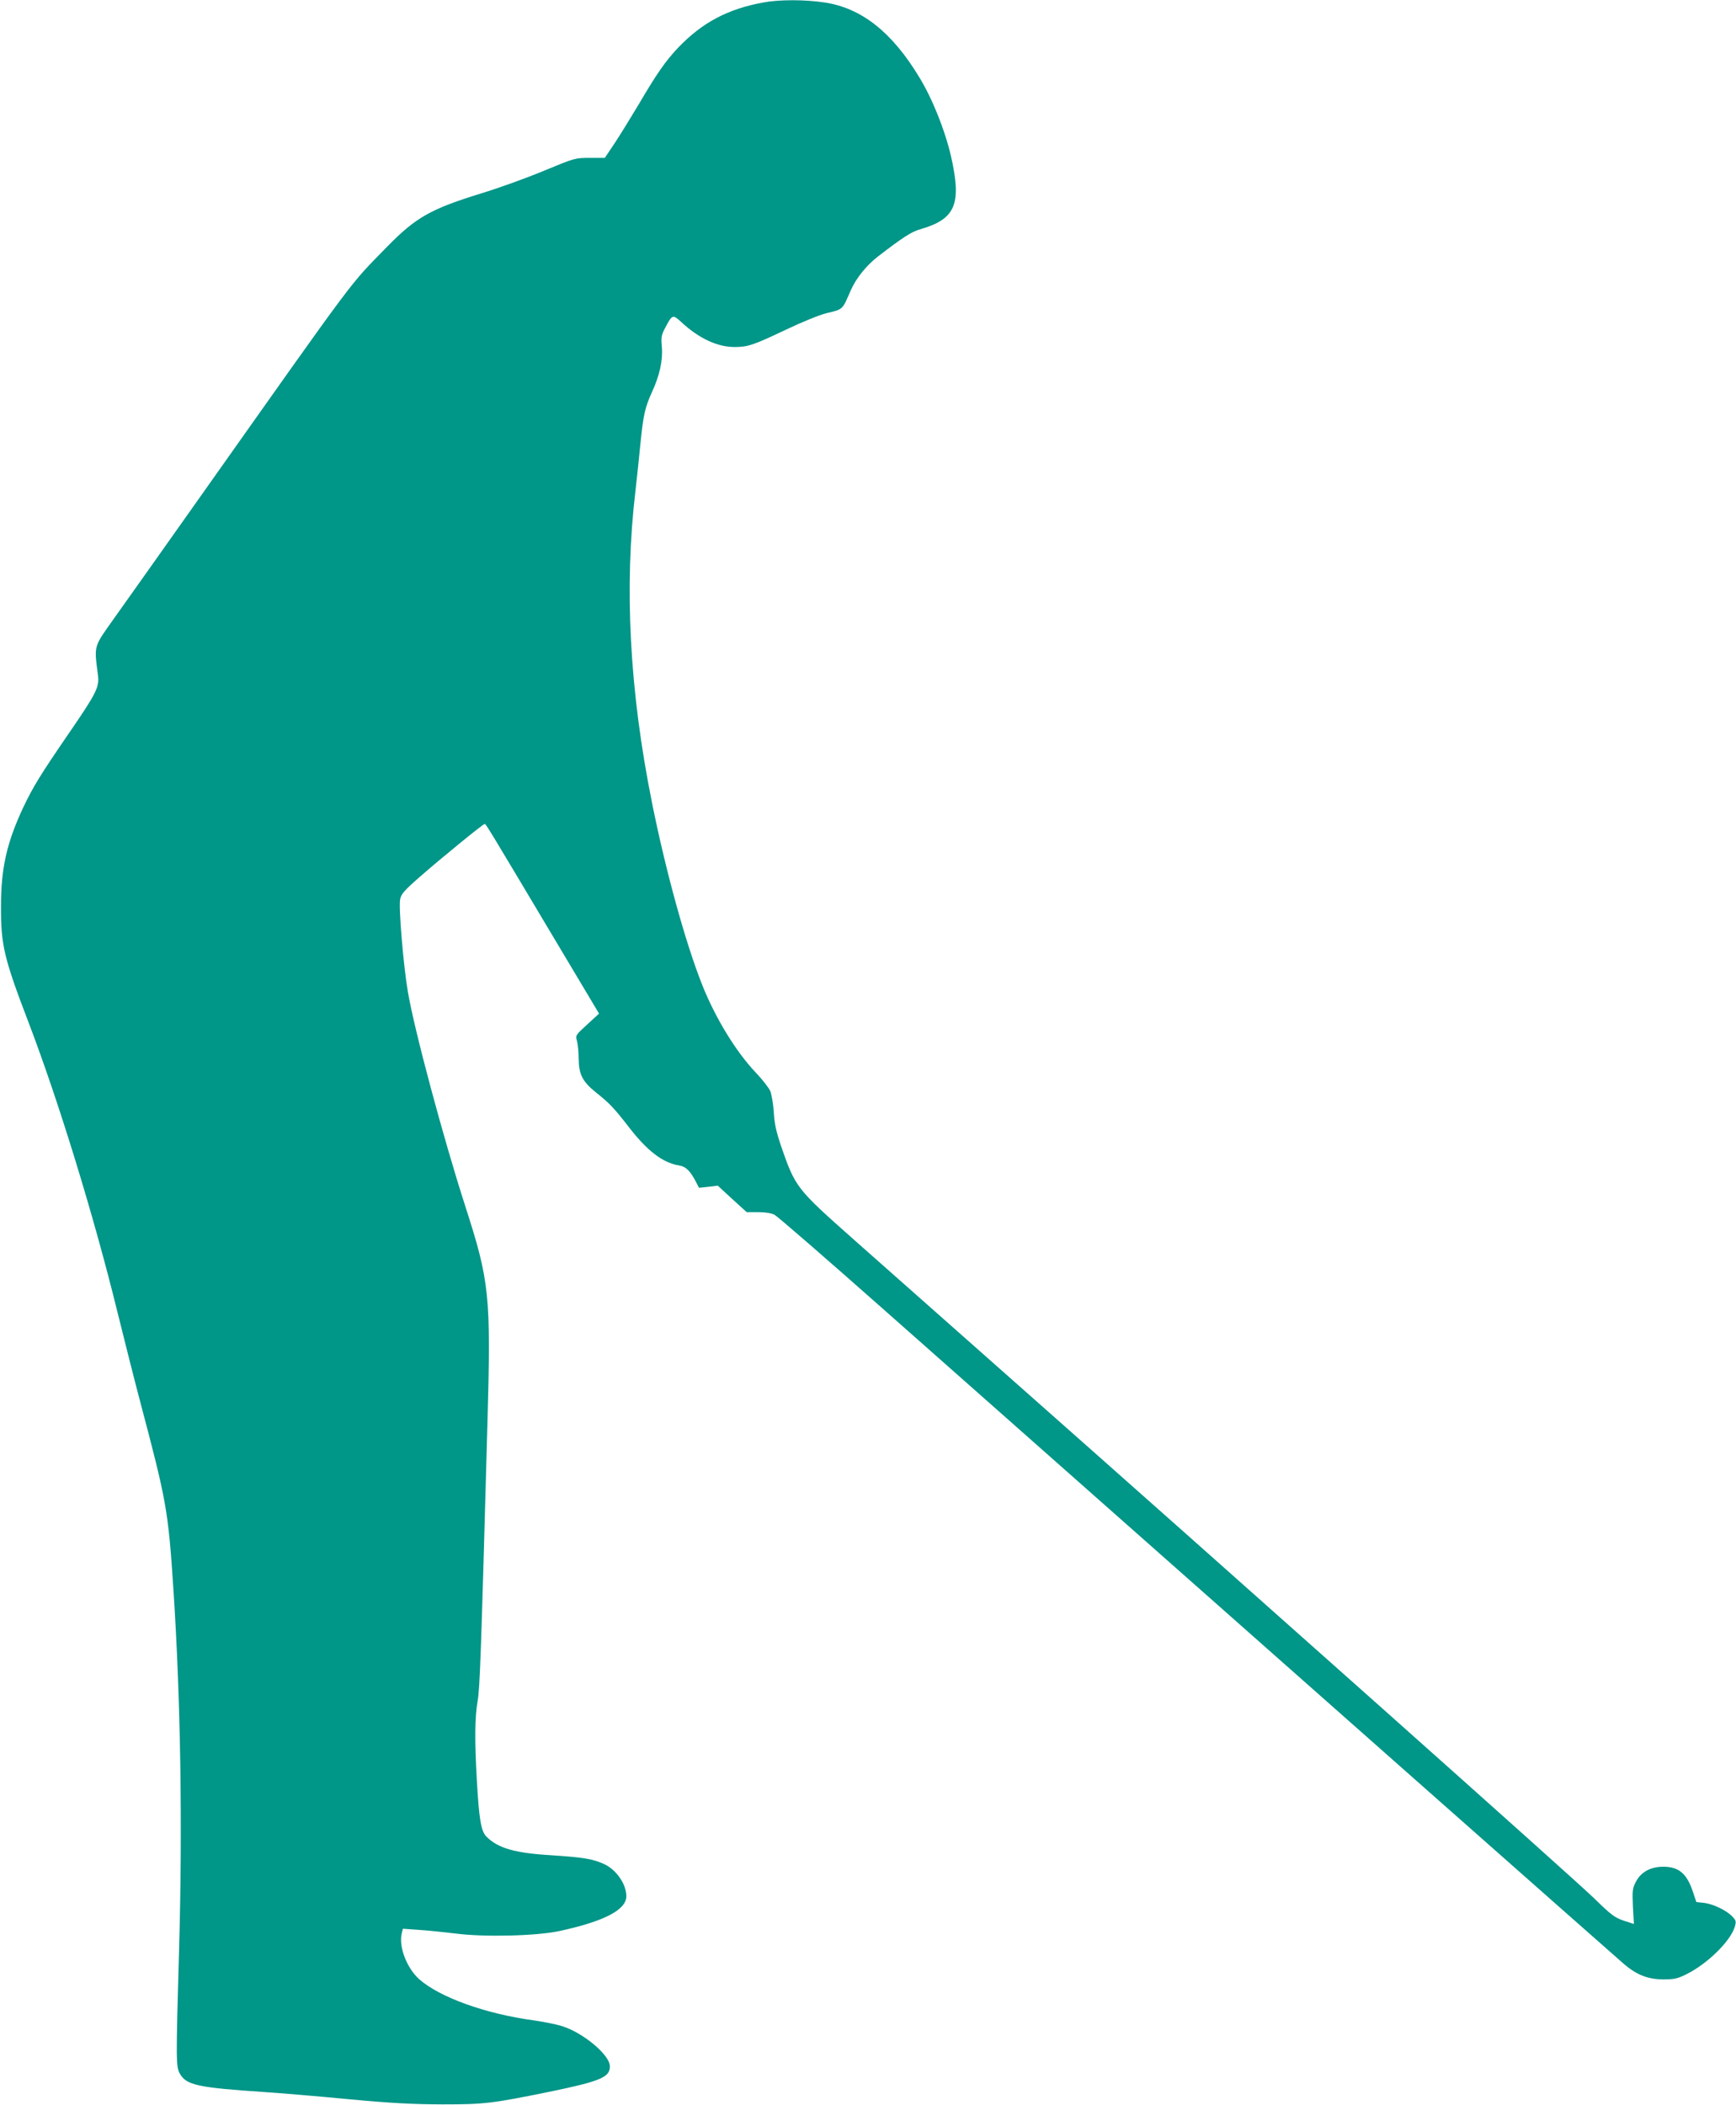
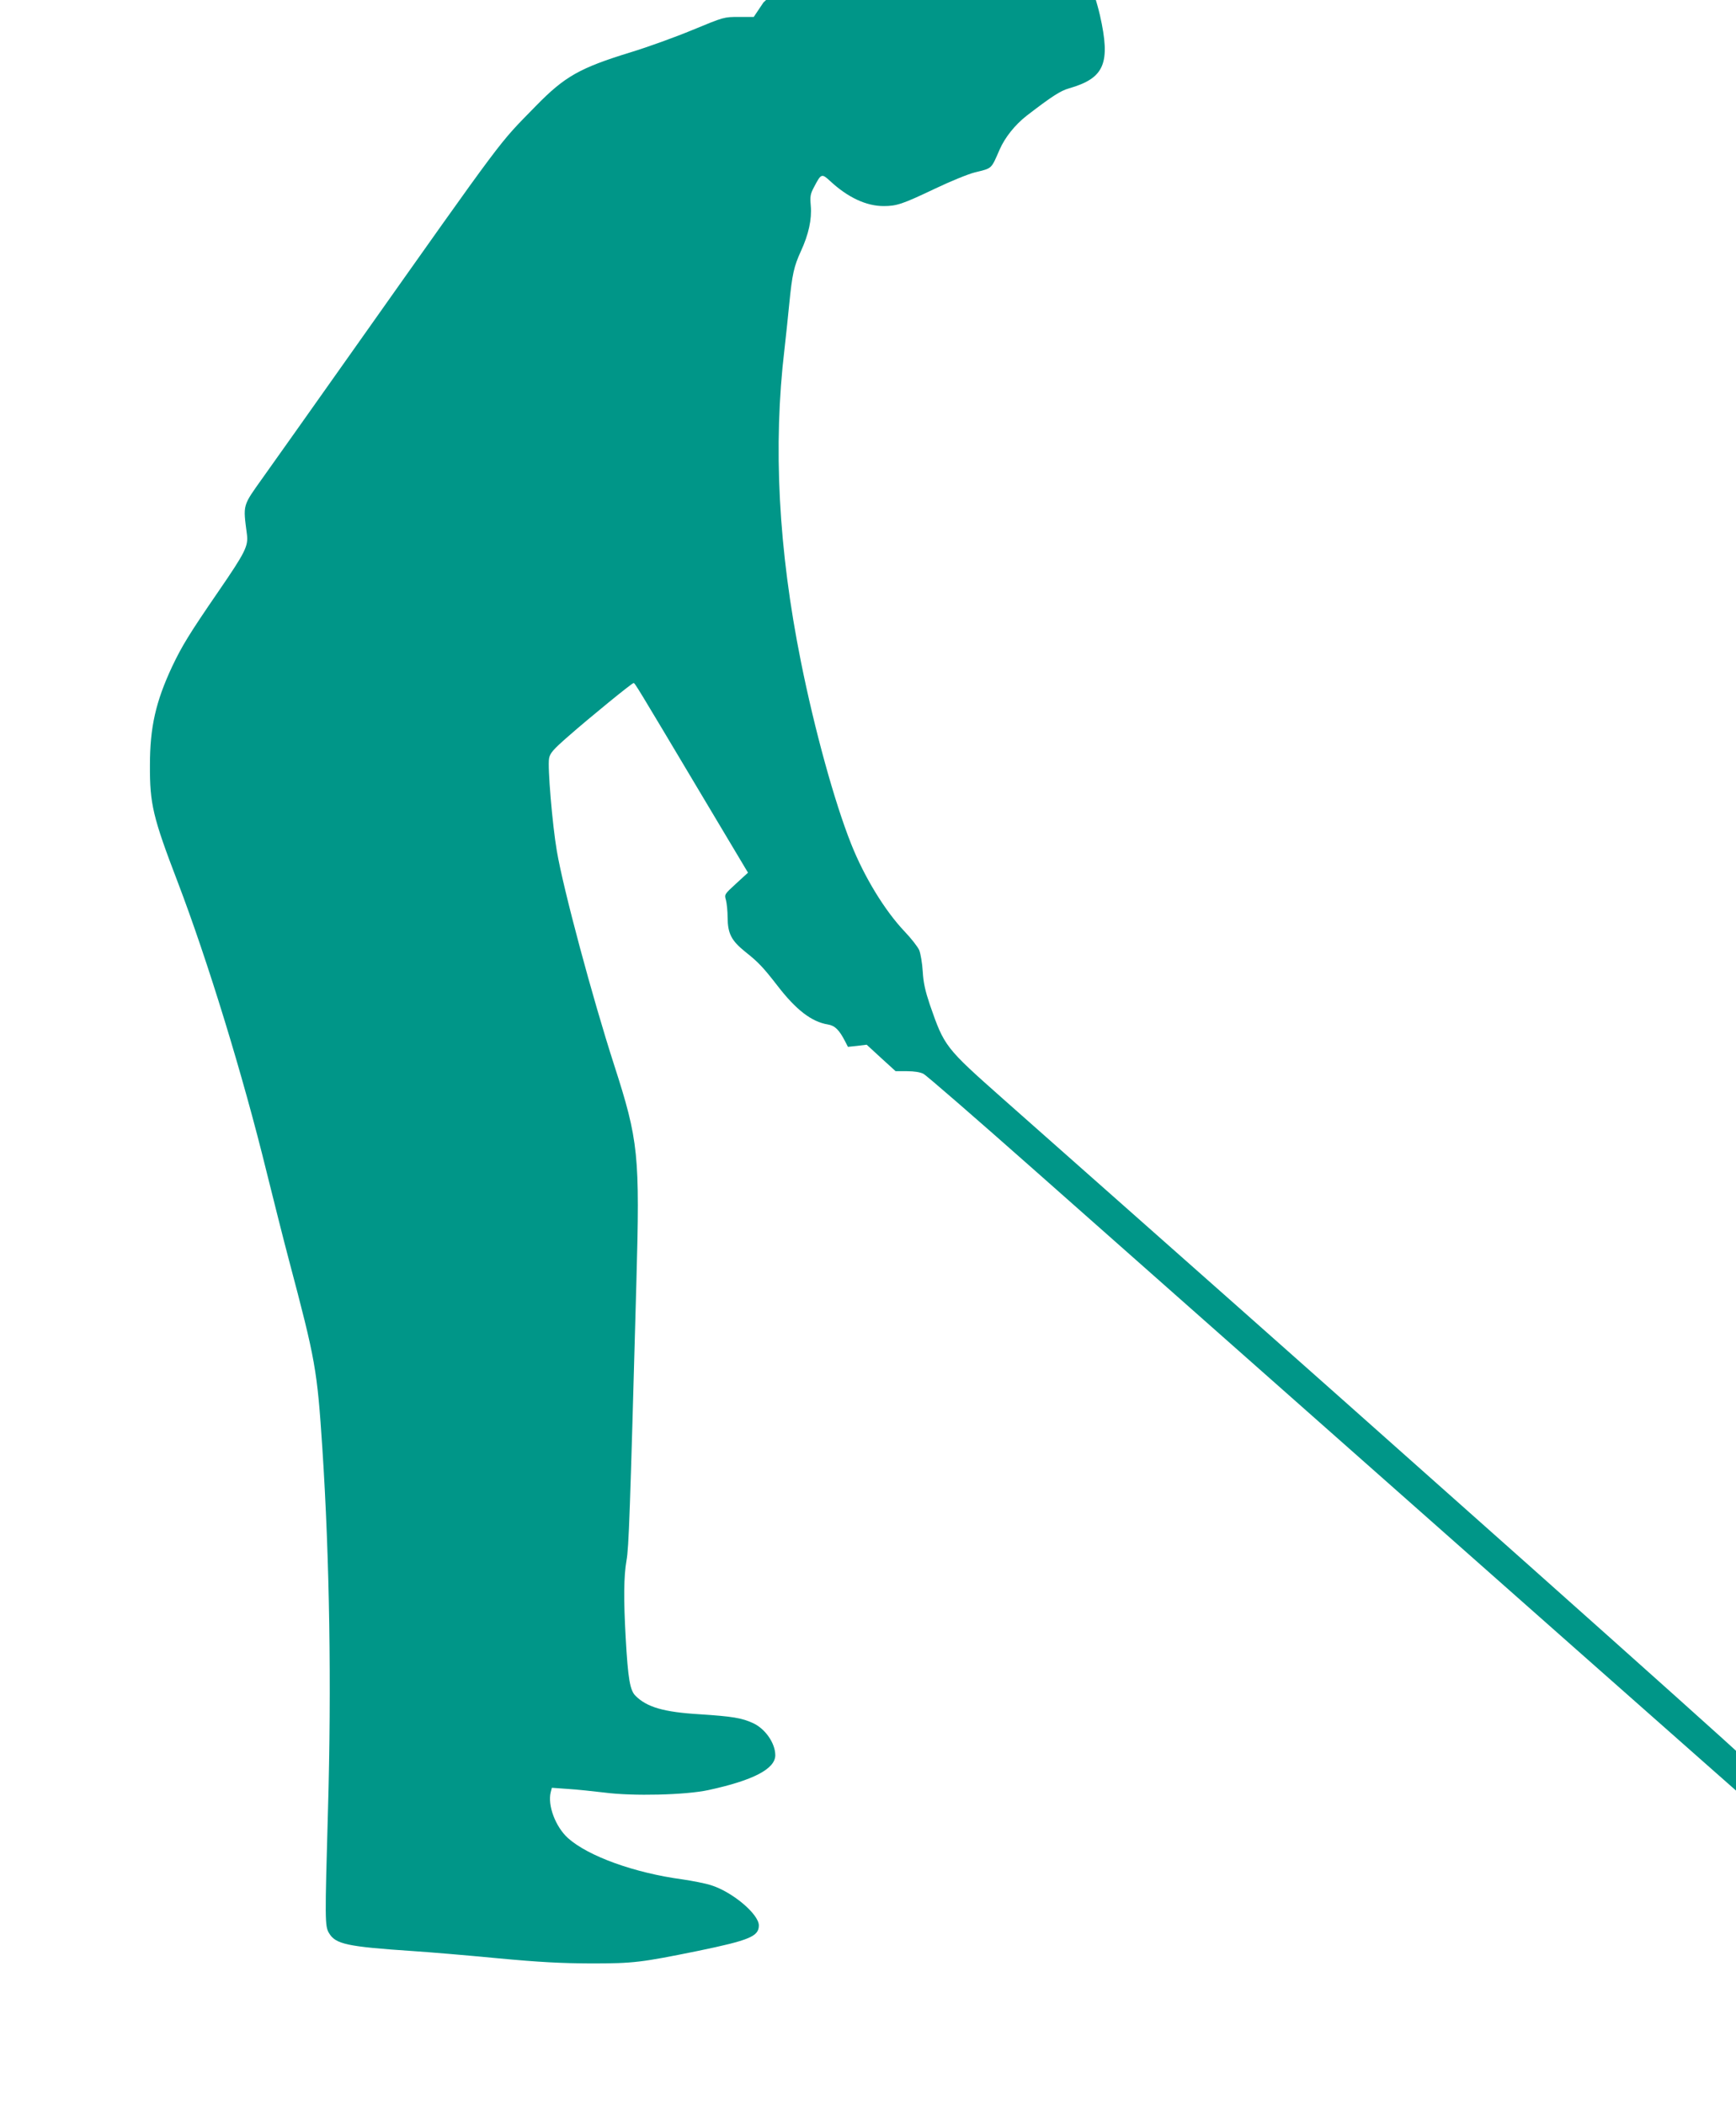
<svg xmlns="http://www.w3.org/2000/svg" version="1.0" width="1056pt" height="1280pt" viewBox="0 0 1056 1280" preserveAspectRatio="xMidYMid meet">
  <g transform="translate(0,1280) scale(0.1,-0.1)" fill="#009688" stroke="none">
-     <path d="M4644 12785 c-216 -39 -373 -122 -520 -276 -77 -82 -130 -158 -239 -344 -49 -82 -115 -189 -147 -237 l-59 -88 -90 0 c-91 0 -91 0 -282 -79 -106 -44 -275 -105 -377 -136 -309 -95 -400 -146 -576 -326 -236 -242 -162 -143 -1111 -1484 -253 -357 -500 -707 -550 -776 -125 -176 -121 -160 -97 -345 9 -71 -9 -108 -174 -348 -177 -258 -220 -328 -281 -456 -100 -214 -135 -369 -135 -600 -1 -236 18 -316 169 -710 182 -477 396 -1173 540 -1760 43 -173 104 -416 137 -540 162 -611 171 -662 203 -1145 44 -671 56 -1442 34 -2200 -19 -670 -19 -702 6 -745 40 -68 109 -83 513 -110 92 -6 320 -25 507 -43 267 -25 391 -31 575 -32 259 0 304 6 649 76 315 65 371 89 371 155 0 69 -162 205 -292 245 -34 11 -112 26 -172 35 -292 39 -574 141 -697 251 -76 69 -125 199 -105 279 l7 27 97 -7 c53 -3 153 -14 222 -22 174 -23 494 -15 633 15 273 59 407 129 407 212 0 73 -61 161 -135 195 -69 32 -127 41 -325 54 -218 13 -321 43 -390 112 -34 33 -46 104 -60 353 -13 231 -12 375 5 470 14 79 21 274 60 1690 22 780 13 863 -135 1322 -132 409 -310 1071 -349 1303 -27 157 -57 513 -47 562 6 32 24 53 119 136 129 113 385 322 395 322 8 0 13 -8 410 -674 l286 -479 -72 -66 c-72 -66 -72 -66 -62 -101 5 -19 10 -66 10 -105 1 -98 22 -140 106 -208 82 -65 110 -95 197 -207 113 -147 208 -220 307 -236 43 -7 69 -33 105 -103 l17 -33 57 6 57 7 88 -81 88 -80 69 0 c44 0 81 -6 100 -16 17 -8 322 -273 677 -587 965 -853 1982 -1752 3282 -2902 641 -566 1185 -1047 1210 -1068 77 -65 143 -91 235 -92 71 0 88 4 145 32 126 63 265 199 292 286 10 34 9 39 -13 63 -35 38 -117 77 -172 84 l-48 5 -23 68 c-36 106 -85 147 -178 147 -77 0 -136 -32 -166 -90 -22 -41 -23 -54 -19 -152 l6 -106 -62 20 c-55 19 -76 34 -182 138 -107 105 -2158 1931 -3650 3250 -308 273 -690 611 -850 752 -353 313 -356 317 -445 573 -28 84 -39 132 -43 201 -3 50 -13 108 -21 129 -9 21 -49 72 -89 114 -120 126 -246 332 -326 534 -101 254 -222 693 -305 1107 -137 681 -170 1312 -100 1900 8 69 21 193 29 275 18 181 28 227 71 321 47 102 67 194 60 275 -5 58 -3 72 20 115 43 82 46 84 99 35 107 -99 219 -151 324 -151 80 0 115 12 311 105 96 46 207 91 245 100 106 26 97 18 150 139 32 73 93 150 165 206 151 116 204 151 258 166 215 62 253 152 187 444 -37 159 -113 350 -194 482 -166 274 -352 420 -576 453 -120 18 -274 18 -371 0z" />
+     <path d="M4644 12785 l-59 -88 -90 0 c-91 0 -91 0 -282 -79 -106 -44 -275 -105 -377 -136 -309 -95 -400 -146 -576 -326 -236 -242 -162 -143 -1111 -1484 -253 -357 -500 -707 -550 -776 -125 -176 -121 -160 -97 -345 9 -71 -9 -108 -174 -348 -177 -258 -220 -328 -281 -456 -100 -214 -135 -369 -135 -600 -1 -236 18 -316 169 -710 182 -477 396 -1173 540 -1760 43 -173 104 -416 137 -540 162 -611 171 -662 203 -1145 44 -671 56 -1442 34 -2200 -19 -670 -19 -702 6 -745 40 -68 109 -83 513 -110 92 -6 320 -25 507 -43 267 -25 391 -31 575 -32 259 0 304 6 649 76 315 65 371 89 371 155 0 69 -162 205 -292 245 -34 11 -112 26 -172 35 -292 39 -574 141 -697 251 -76 69 -125 199 -105 279 l7 27 97 -7 c53 -3 153 -14 222 -22 174 -23 494 -15 633 15 273 59 407 129 407 212 0 73 -61 161 -135 195 -69 32 -127 41 -325 54 -218 13 -321 43 -390 112 -34 33 -46 104 -60 353 -13 231 -12 375 5 470 14 79 21 274 60 1690 22 780 13 863 -135 1322 -132 409 -310 1071 -349 1303 -27 157 -57 513 -47 562 6 32 24 53 119 136 129 113 385 322 395 322 8 0 13 -8 410 -674 l286 -479 -72 -66 c-72 -66 -72 -66 -62 -101 5 -19 10 -66 10 -105 1 -98 22 -140 106 -208 82 -65 110 -95 197 -207 113 -147 208 -220 307 -236 43 -7 69 -33 105 -103 l17 -33 57 6 57 7 88 -81 88 -80 69 0 c44 0 81 -6 100 -16 17 -8 322 -273 677 -587 965 -853 1982 -1752 3282 -2902 641 -566 1185 -1047 1210 -1068 77 -65 143 -91 235 -92 71 0 88 4 145 32 126 63 265 199 292 286 10 34 9 39 -13 63 -35 38 -117 77 -172 84 l-48 5 -23 68 c-36 106 -85 147 -178 147 -77 0 -136 -32 -166 -90 -22 -41 -23 -54 -19 -152 l6 -106 -62 20 c-55 19 -76 34 -182 138 -107 105 -2158 1931 -3650 3250 -308 273 -690 611 -850 752 -353 313 -356 317 -445 573 -28 84 -39 132 -43 201 -3 50 -13 108 -21 129 -9 21 -49 72 -89 114 -120 126 -246 332 -326 534 -101 254 -222 693 -305 1107 -137 681 -170 1312 -100 1900 8 69 21 193 29 275 18 181 28 227 71 321 47 102 67 194 60 275 -5 58 -3 72 20 115 43 82 46 84 99 35 107 -99 219 -151 324 -151 80 0 115 12 311 105 96 46 207 91 245 100 106 26 97 18 150 139 32 73 93 150 165 206 151 116 204 151 258 166 215 62 253 152 187 444 -37 159 -113 350 -194 482 -166 274 -352 420 -576 453 -120 18 -274 18 -371 0z" />
  </g>
</svg>